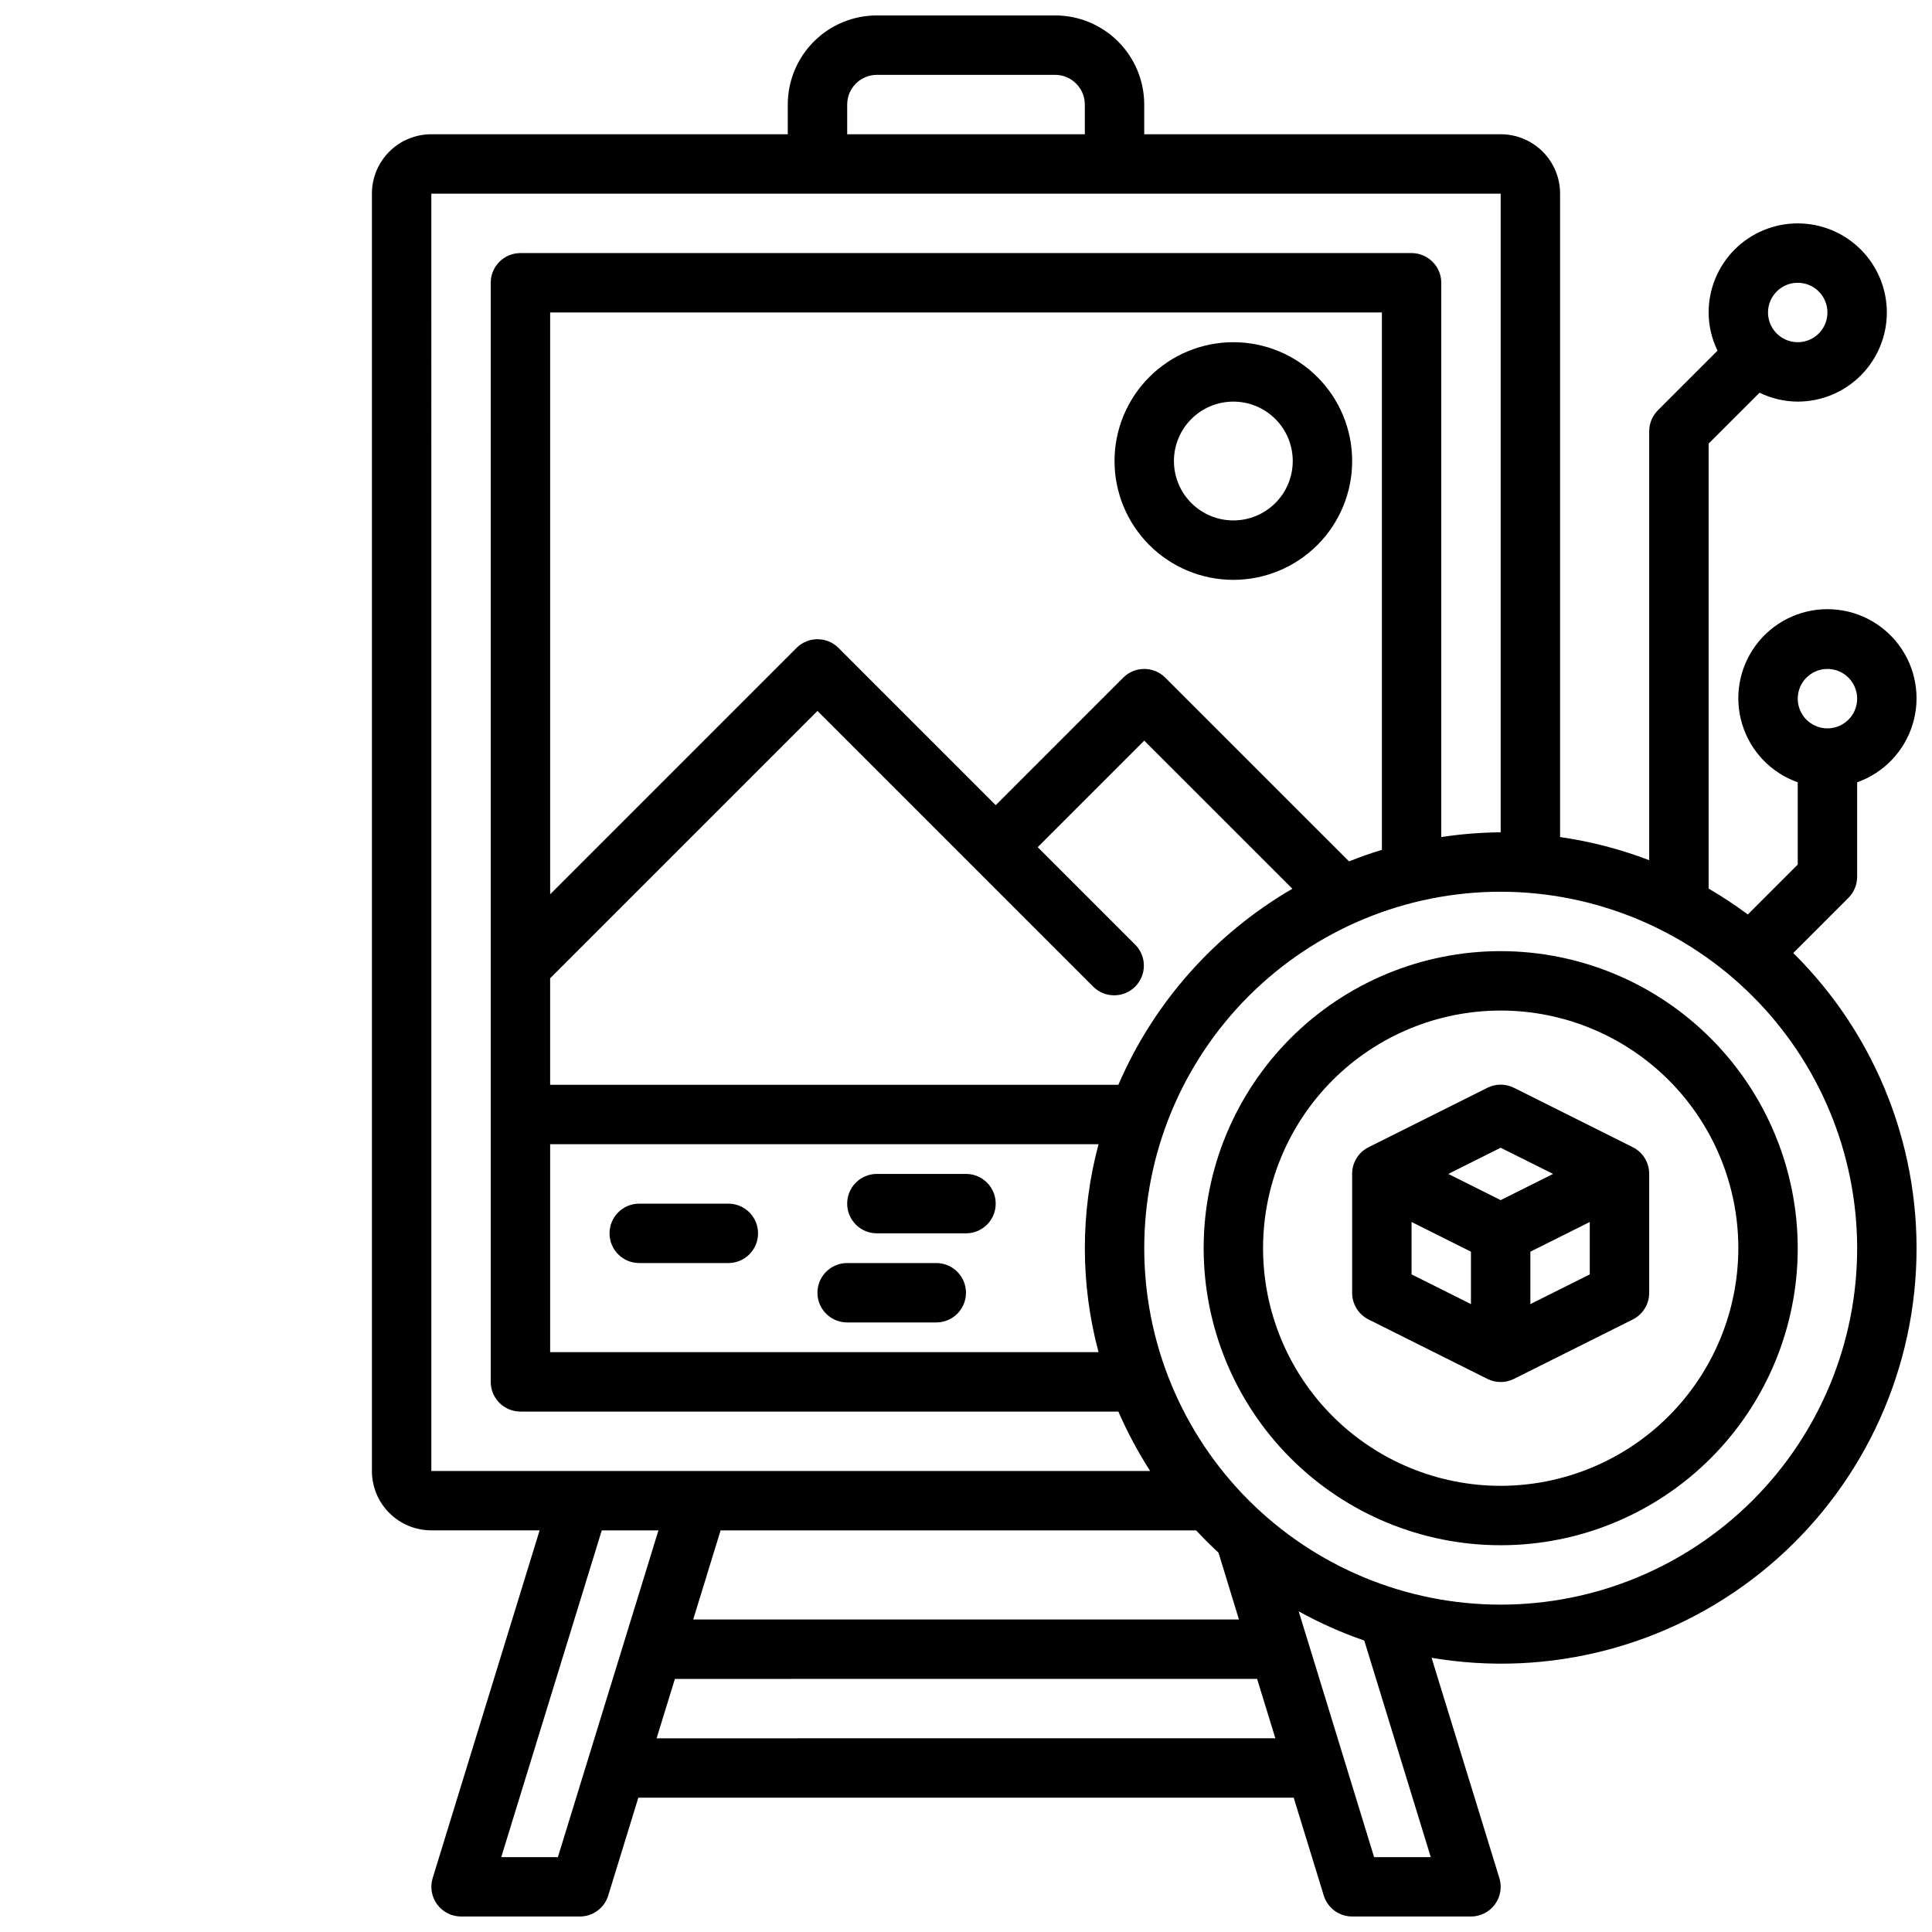
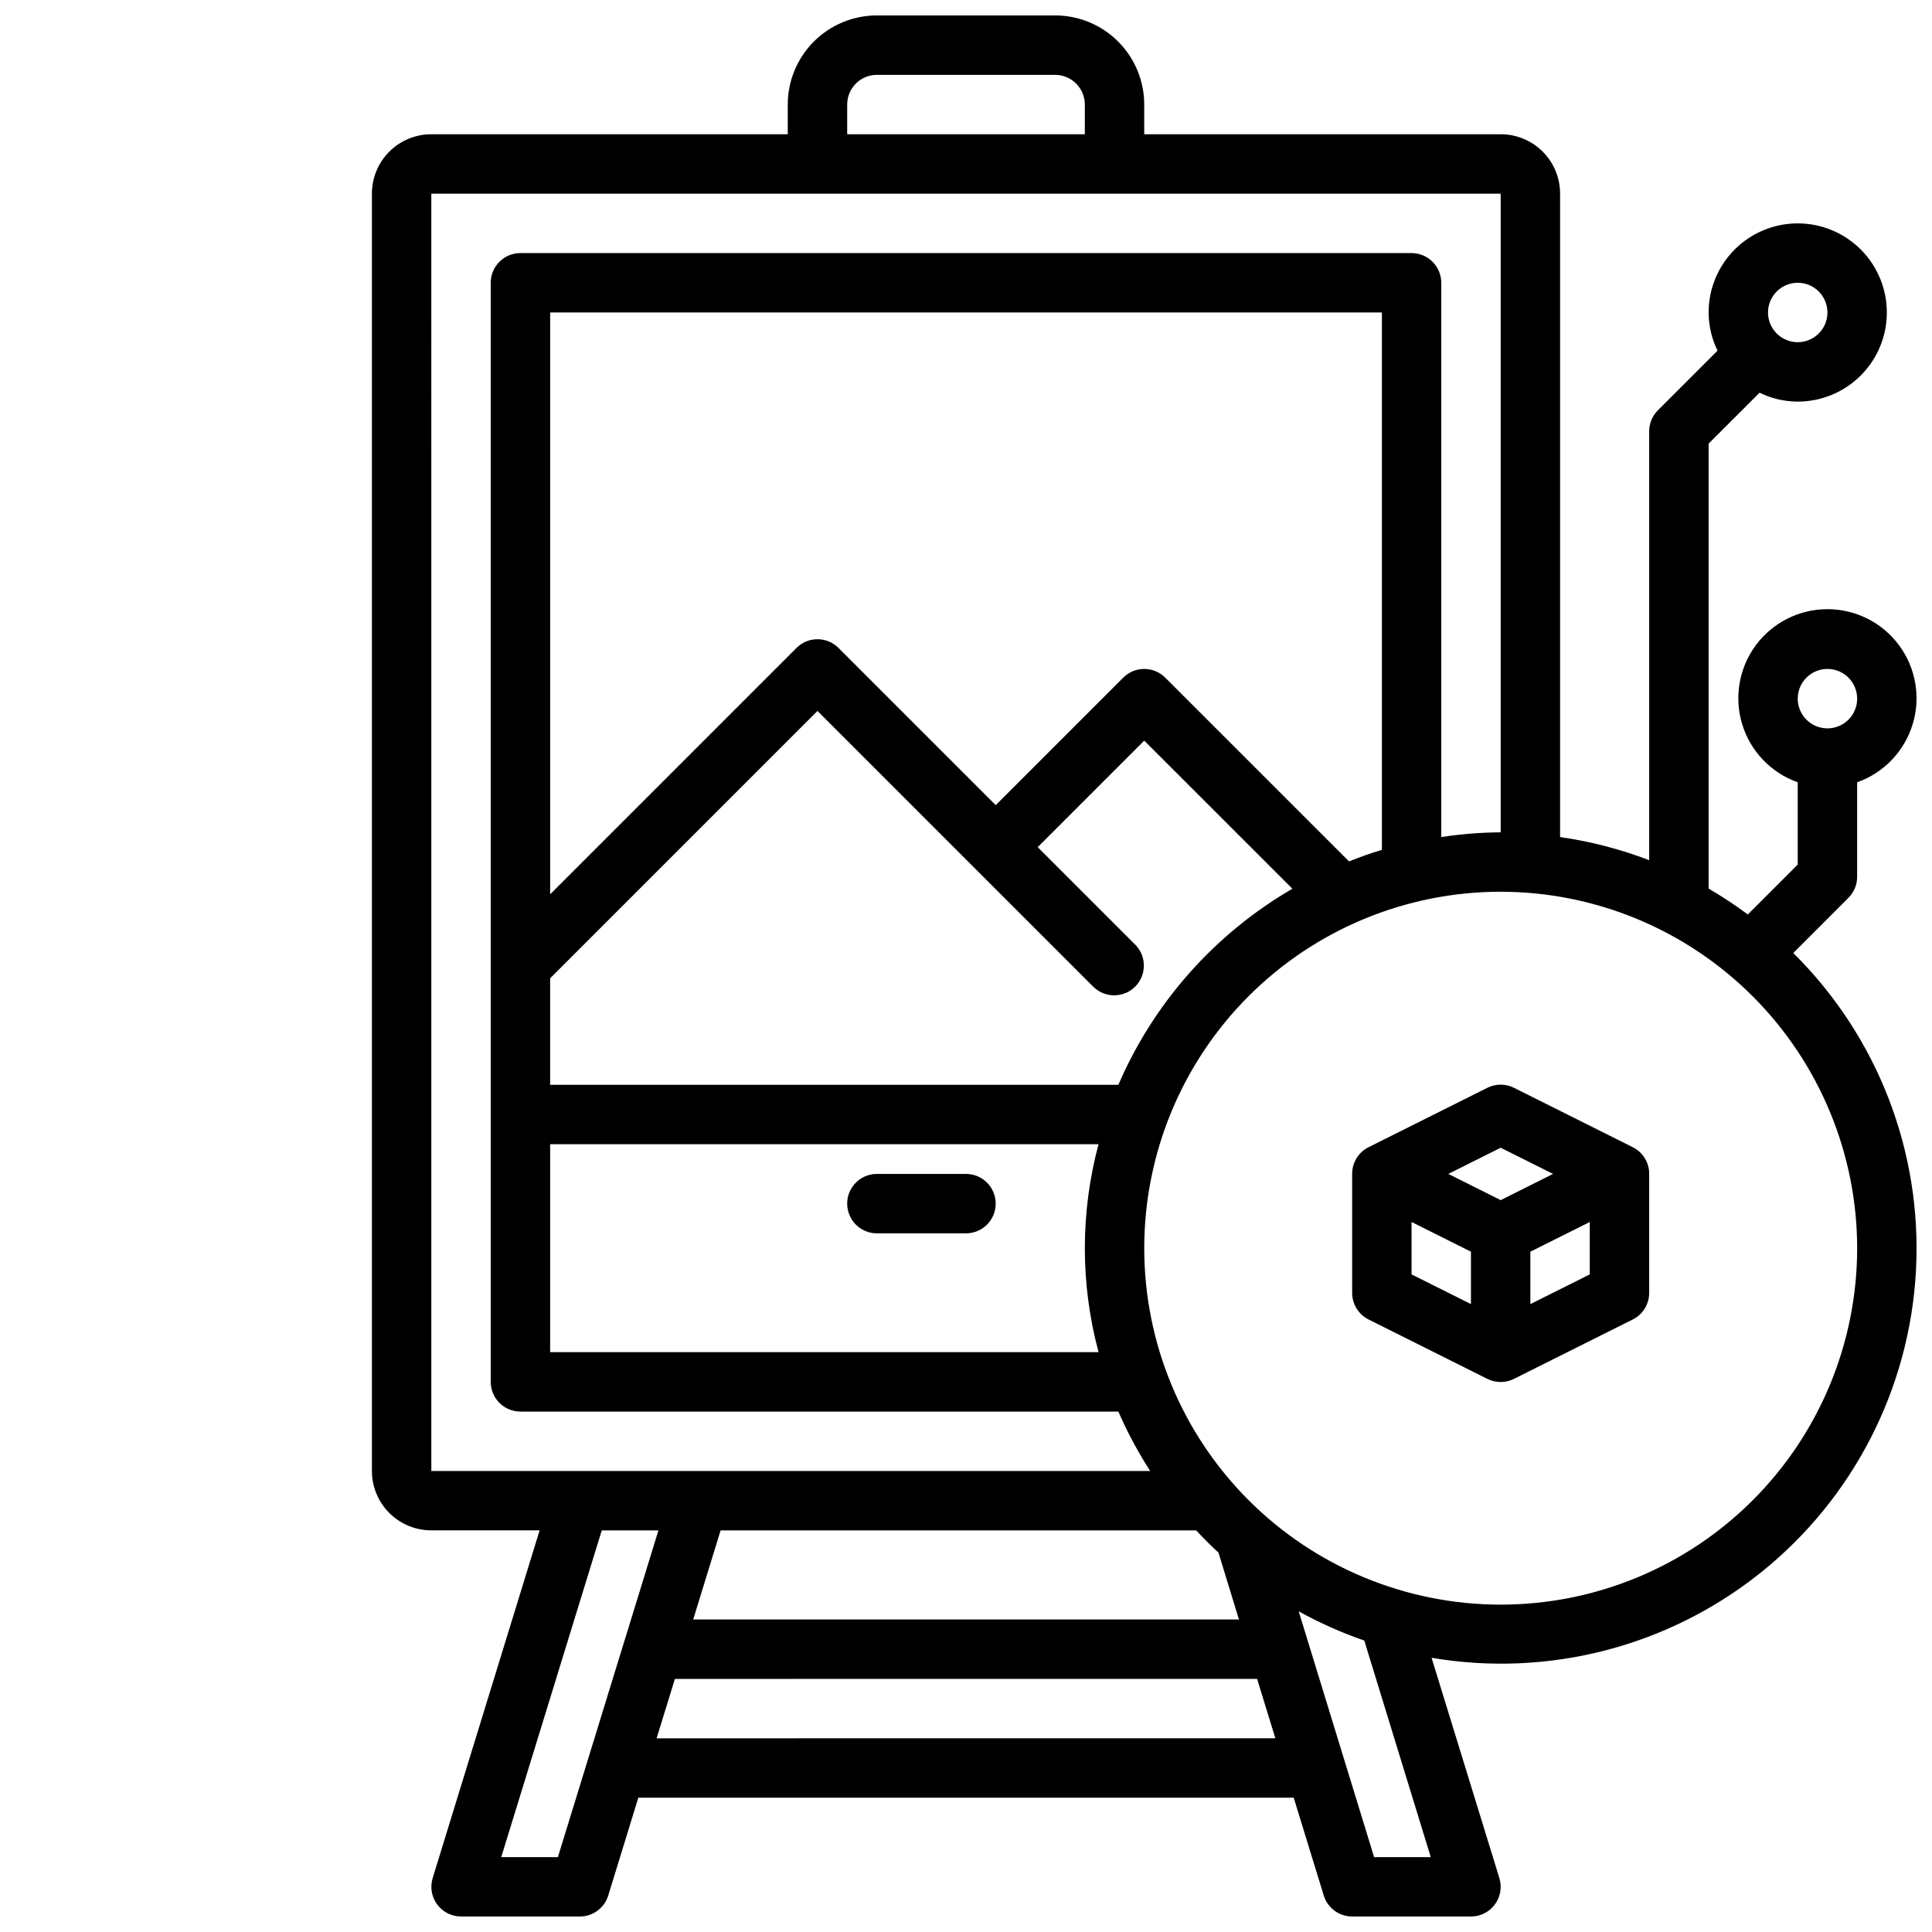
<svg xmlns="http://www.w3.org/2000/svg" width="800px" height="800px" version="1.1" viewBox="144 144 512 512">
  <defs>
    <clipPath id="a">
      <path d="m242 148.09h409.9v503.81h-409.9z" />
    </clipPath>
  </defs>
-   <path d="m541.7 396.06c-20.879 0-40.902 8.293-55.664 23.055-14.762 14.766-23.055 34.789-23.055 55.664 0 20.879 8.293 40.902 23.055 55.664 14.762 14.766 34.785 23.059 55.664 23.059 20.879 0 40.898-8.293 55.664-23.059 14.762-14.762 23.055-34.785 23.055-55.664-0.023-20.871-8.324-40.879-23.082-55.637-14.758-14.758-34.766-23.059-55.637-23.082zm0 141.7c-16.703 0-32.723-6.633-44.531-18.445-11.809-11.809-18.445-27.828-18.445-44.531 0-16.699 6.637-32.719 18.445-44.531 11.809-11.809 27.828-18.445 44.531-18.445 16.703 0 32.719 6.637 44.531 18.445 11.809 11.812 18.445 27.832 18.445 44.531-0.02 16.699-6.66 32.707-18.465 44.512-11.809 11.805-27.816 18.445-44.512 18.465z" />
-   <path d="m337.02 462.98h-23.617c-4.348 0-7.871 3.523-7.871 7.871s3.523 7.871 7.871 7.871h23.617c4.348 0 7.871-3.523 7.871-7.871s-3.523-7.871-7.871-7.871z" />
-   <path d="m392.12 478.72h-23.613c-4.348 0-7.875 3.523-7.875 7.871s3.527 7.871 7.875 7.871h23.617-0.004c4.348 0 7.875-3.523 7.875-7.871s-3.527-7.871-7.875-7.871z" />
  <path d="m400 455.1h-23.617c-4.348 0-7.871 3.527-7.871 7.875 0 4.348 3.523 7.871 7.871 7.871h23.617c4.348 0 7.871-3.523 7.871-7.871 0-4.348-3.523-7.875-7.871-7.875z" />
  <path d="m576.7 448.02-31.488-15.742v-0.004c-2.215-1.105-4.824-1.105-7.039 0l-31.488 15.742v0.004c-2.68 1.34-4.367 4.086-4.352 7.082v31.488c-0.016 3 1.672 5.746 4.352 7.086l31.488 15.742c2.215 1.109 4.824 1.109 7.039 0l31.488-15.742c2.68-1.34 4.367-4.086 4.352-7.086v-31.488c0.016-2.996-1.672-5.742-4.352-7.082zm-35.008 0.141 13.887 6.941-13.887 6.945-13.887-6.945zm-23.617 19.68 15.742 7.871v13.887l-15.742-7.871zm31.488 21.758v-13.887l15.742-7.871v13.887z" />
-   <path d="m470.85 234.69c-8.352 0-16.359 3.316-22.266 9.223-5.906 5.902-9.223 13.914-9.223 22.266 0 8.348 3.316 16.359 9.223 22.266 5.906 5.902 13.914 9.223 22.266 9.223 8.352 0 16.359-3.32 22.266-9.223 5.902-5.906 9.223-13.918 9.223-22.266 0-8.352-3.32-16.363-9.223-22.266-5.906-5.906-13.914-9.223-22.266-9.223zm0 47.23c-4.176 0-8.18-1.66-11.133-4.609-2.953-2.953-4.613-6.957-4.613-11.133s1.66-8.184 4.613-11.133c2.953-2.953 6.957-4.613 11.133-4.613 4.176 0 8.18 1.66 11.133 4.613 2.953 2.949 4.609 6.957 4.609 11.133s-1.656 8.18-4.609 11.133c-2.953 2.949-6.957 4.609-11.133 4.609z" />
  <g clip-path="url(#a)">
    <path d="m636.16 376.38v-25.066c7.059-2.496 12.516-8.191 14.707-15.352 2.195-7.16 0.859-14.938-3.594-20.957-4.453-6.019-11.496-9.57-18.984-9.57-7.492 0-14.535 3.551-18.988 9.57-4.453 6.019-5.789 13.797-3.594 20.957 2.191 7.16 7.648 12.855 14.707 15.352v21.805l-13.227 13.227h0.004c-3.336-2.481-6.805-4.769-10.391-6.863v-117.92l13.5-13.492c3.148 1.539 6.609 2.348 10.113 2.359 6.266 0 12.27-2.488 16.699-6.918 4.43-4.426 6.918-10.434 6.918-16.699 0-6.262-2.488-12.27-6.918-16.699-4.43-4.426-10.434-6.914-16.699-6.914-6.262 0-12.27 2.488-16.699 6.914-4.426 4.43-6.914 10.438-6.914 16.699 0.012 3.508 0.82 6.965 2.359 10.117l-15.809 15.809h0.004c-1.477 1.477-2.301 3.477-2.301 5.562v113.66c-7.617-2.918-15.539-4.977-23.617-6.133v-170.51c0-4.176-1.656-8.18-4.609-11.133-2.953-2.949-6.957-4.609-11.133-4.609h-94.465v-7.871c0-6.266-2.488-12.27-6.918-16.699-4.426-4.43-10.434-6.918-16.699-6.918h-47.23c-6.266 0-12.27 2.488-16.699 6.918-4.43 4.43-6.918 10.434-6.918 16.699v7.871h-94.465c-4.176 0-8.18 1.66-11.133 4.609-2.953 2.953-4.609 6.957-4.609 11.133v338.5c0 4.176 1.656 8.18 4.609 11.133s6.957 4.609 11.133 4.609h28.703l-28.34 92.148v0.004c-0.734 2.383-0.293 4.977 1.188 6.984 1.48 2.008 3.828 3.195 6.324 3.199h31.488c3.453 0 6.508-2.254 7.523-5.559l7.977-25.93h173.68l7.965 25.93c1.016 3.305 4.07 5.559 7.527 5.559h31.488c2.496 0 4.848-1.184 6.332-3.195 1.484-2.008 1.926-4.602 1.191-6.988l-17.965-58.379c30.969 5.266 62.711-2.949 87.234-22.574 24.523-19.629 39.496-48.801 41.141-80.168 1.648-31.367-10.188-61.945-32.523-84.031l14.617-14.617c1.477-1.477 2.309-3.481 2.309-5.566zm-15.746-157.44c3.184 0 6.055 1.918 7.273 4.859 1.219 2.941 0.547 6.328-1.707 8.578-2.25 2.254-5.637 2.926-8.578 1.707s-4.859-4.09-4.859-7.273c0-4.348 3.523-7.871 7.871-7.871zm-251.9-47.23c0-4.348 3.523-7.875 7.871-7.875h47.23c2.09 0 4.09 0.832 5.566 2.309 1.477 1.477 2.309 3.477 2.309 5.566v7.871h-62.977zm-110.21 23.613h283.39v169.25c-5.273 0.039-10.535 0.461-15.746 1.258v-146.89c0-2.086-0.828-4.09-2.305-5.566-1.477-1.477-3.477-2.305-5.566-2.305h-236.16c-4.348 0-7.871 3.523-7.871 7.871v291.27c0 2.086 0.828 4.09 2.305 5.566 1.477 1.477 3.481 2.305 5.566 2.305h158.46c2.379 5.469 5.199 10.734 8.43 15.746h-190.5zm176.82 307.01h-145.33v-55.105h145.33c-4.84 18.051-4.84 37.055 0 55.105zm5.258-70.848h-150.59v-28.23l70.848-70.848 73.156 73.156v-0.004c3.09 2.984 8 2.941 11.035-0.094 3.035-3.039 3.078-7.945 0.098-11.035l-25.926-25.922 28.23-28.23 39.266 39.25c-20.547 11.926-36.719 30.141-46.121 51.957zm61.117-59.215-48.695-48.688c-3.074-3.074-8.059-3.074-11.133 0l-33.793 33.793-41.668-41.668c-3.074-3.07-8.055-3.07-11.129 0l-65.285 65.285v-154.18h220.42v142.41c-2.969 0.867-5.856 1.938-8.715 3.055zm-34.582 183.21 5.418 17.703h-144.63l7.266-23.617h126.02c1.898 2.047 3.875 4.019 5.934 5.914zm-175.07 80.68h-15.012l26.641-86.594h15.02zm26.16-31.488 4.848-15.742 154.29-0.004 4.84 15.742zm205.16 31.488h-15.012l-19.988-65.141c5.559 3.078 11.375 5.672 17.383 7.746zm113-161.38c0 25.055-9.953 49.082-27.668 66.797-17.715 17.715-41.742 27.668-66.797 27.668-25.055 0-49.082-9.953-66.797-27.668-17.715-17.715-27.668-41.742-27.668-66.797 0-25.051 9.953-49.078 27.668-66.793 17.715-17.719 41.742-27.668 66.797-27.668 25.043 0.023 49.055 9.988 66.766 27.695 17.711 17.711 27.672 41.723 27.699 66.766zm-7.871-153.5c3.184 0 6.051 1.918 7.269 4.859 1.219 2.941 0.547 6.328-1.703 8.578-2.254 2.254-5.641 2.926-8.582 1.707-2.941-1.219-4.859-4.086-4.859-7.273 0-4.348 3.527-7.871 7.875-7.871z" />
  </g>
</svg>